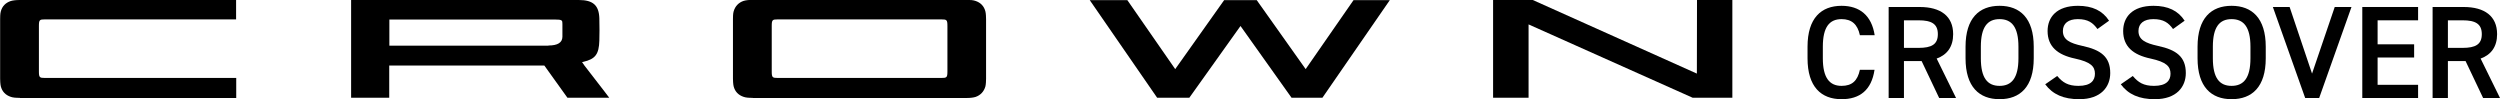
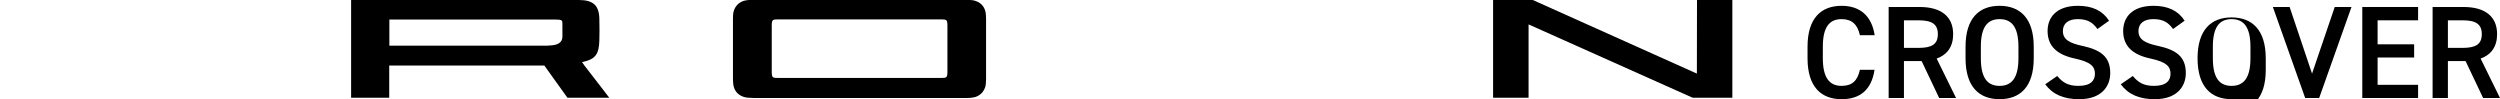
<svg xmlns="http://www.w3.org/2000/svg" id="_レイヤー_2" viewBox="0 0 189.54 7.52">
  <g id="_レイヤー_6">
    <polygon points="128.33 7.41 115.89 1.85 115.89 7.41 113.2 7.41 113.2 0 116.21 0 128.65 5.58 128.66 0 131.34 0 131.34 7.41 128.33 7.41" />
    <path d="m41.58,3.45q1.05,0,1.06-.66c0-.17,0-.29,0-.45v-.06c0-.14,0-.28,0-.45,0-.29,0-.35-.59-.35h-12.53v1.98h12.07Zm1.44,3.96l-1.75-2.44h-11.76v2.44h-2.89V0h17.26c1.08,0,1.53.4,1.56,1.39.02.58.01,1.3,0,1.69-.03,1.04-.31,1.4-1.22,1.61-.03,0-.06.01-.09.02l.18.26c.35.46.97,1.26,1.5,1.94l.38.5h-3.16Z" />
-     <polygon points="97.92 7.41 94.05 1.97 90.17 7.41 87.73 7.41 82.62 .01 85.47 .01 89.1 5.24 92.81 .01 95.28 .01 98.99 5.24 102.62 .01 105.37 .01 100.26 7.41 97.92 7.41" />
-     <path d="m1.51,7.42c-.32,0-.54-.02-.7-.08-.39-.13-.65-.4-.75-.8-.04-.16-.05-.48-.05-.58V1.45c0-.1,0-.42.05-.58C.16.48.42.21.81.08c.16-.05.38-.08.7-.08h16.39v1.47H3.42c-.42,0-.47.03-.47.51v3.42c0,.48.05.51.47.51h14.49v1.52H1.51Z" />
    <path d="m58.98,1.47c-.42,0-.47.03-.47.51v3.42c0,.48.05.51.47.51h12.38c.42,0,.47-.03.47-.51V1.98c0-.48-.05-.51-.47-.51h-12.38Zm-1.91,5.95c-.32,0-.54-.02-.7-.08-.39-.13-.65-.4-.75-.8-.04-.16-.05-.48-.05-.58V1.45c0-.1,0-.42.05-.58.11-.39.37-.67.75-.8.16-.05.38-.08.7-.08h16.19c.32,0,.54.02.7.08.39.13.65.4.75.8.04.15.05.45.05.58v4.52c0,.12-.01.43-.05.58-.11.39-.37.67-.75.8-.17.05-.38.08-.7.08h-16.19Z" />
    <path d="m141.01,2.67c-.18-.84-.63-1.22-1.39-1.22-.92,0-1.42.6-1.42,2.09v.88c0,1.47.5,2.09,1.42,2.09.79,0,1.21-.38,1.39-1.22h1.11c-.23,1.55-1.13,2.23-2.5,2.23-1.54,0-2.58-.93-2.58-3.1v-.88c0-2.17,1.04-3.1,2.58-3.1,1.37,0,2.28.73,2.51,2.23h-1.12Z" />
    <path d="m147.02,7.43l-1.33-2.8h-1.34v2.8h-1.16V.53h2.35c1.59,0,2.54.69,2.54,2.06,0,.95-.45,1.56-1.25,1.85l1.47,2.99h-1.28Zm-1.56-3.8c.98,0,1.46-.26,1.46-1.04s-.48-1.05-1.46-1.05h-1.11v2.09h1.11Z" />
    <path d="m151.6,7.52c-1.54,0-2.58-.93-2.58-3.1v-.88c0-2.17,1.04-3.1,2.58-3.1s2.59.93,2.59,3.1v.88c0,2.17-1.04,3.1-2.59,3.1Zm-1.42-3.1c0,1.49.5,2.09,1.42,2.09s1.43-.6,1.43-2.09v-.88c0-1.49-.51-2.09-1.43-2.09s-1.42.6-1.42,2.09v.88Z" />
    <path d="m159.02,2.2c-.34-.47-.71-.75-1.49-.75-.71,0-1.13.32-1.13.9,0,.66.52.92,1.48,1.13,1.39.3,2.11.82,2.11,2.06,0,1.03-.69,1.98-2.35,1.98-1.18,0-2.01-.36-2.58-1.13l.91-.63c.41.49.82.75,1.61.75.95,0,1.25-.42,1.25-.92,0-.55-.31-.89-1.51-1.15-1.33-.28-2.08-.92-2.08-2.09,0-1.04.68-1.91,2.3-1.91,1.1,0,1.87.37,2.36,1.13l-.88.63Z" />
    <path d="m164.75,2.2c-.34-.47-.71-.75-1.49-.75-.71,0-1.13.32-1.13.9,0,.66.52.92,1.48,1.13,1.39.3,2.11.82,2.11,2.06,0,1.03-.69,1.98-2.35,1.98-1.18,0-2.01-.36-2.58-1.13l.91-.63c.41.49.82.75,1.61.75.95,0,1.25-.42,1.25-.92,0-.55-.31-.89-1.51-1.15-1.33-.28-2.08-.92-2.08-2.09,0-1.04.68-1.91,2.3-1.91,1.1,0,1.87.37,2.36,1.13l-.88.63Z" />
-     <path d="m169.19,7.52c-1.54,0-2.58-.93-2.58-3.1v-.88c0-2.17,1.04-3.1,2.58-3.1s2.59.93,2.59,3.1v.88c0,2.17-1.04,3.1-2.59,3.1Zm-1.42-3.1c0,1.49.5,2.09,1.42,2.09s1.43-.6,1.43-2.09v-.88c0-1.49-.51-2.09-1.43-2.09s-1.42.6-1.42,2.09v.88Z" />
+     <path d="m169.19,7.52c-1.54,0-2.58-.93-2.58-3.1c0-2.17,1.04-3.1,2.58-3.1s2.59.93,2.59,3.1v.88c0,2.17-1.04,3.1-2.59,3.1Zm-1.42-3.1c0,1.49.5,2.09,1.42,2.09s1.43-.6,1.43-2.09v-.88c0-1.49-.51-2.09-1.43-2.09s-1.42.6-1.42,2.09v.88Z" />
    <path d="m173.59.53l1.7,5.05,1.72-5.05h1.27l-2.45,6.9h-1.06l-2.45-6.9h1.27Z" />
    <path d="m183.33.53v1.01h-3.07v1.82h2.77v1h-2.77v2.07h3.07v1h-4.23V.53h4.23Z" />
    <path d="m188.26,7.43l-1.33-2.8h-1.34v2.8h-1.16V.53h2.35c1.59,0,2.54.69,2.54,2.06,0,.95-.45,1.56-1.25,1.85l1.47,2.99h-1.28Zm-1.56-3.8c.98,0,1.46-.26,1.46-1.04s-.48-1.05-1.46-1.05h-1.11v2.09h1.11Z" />
  </g>
</svg>